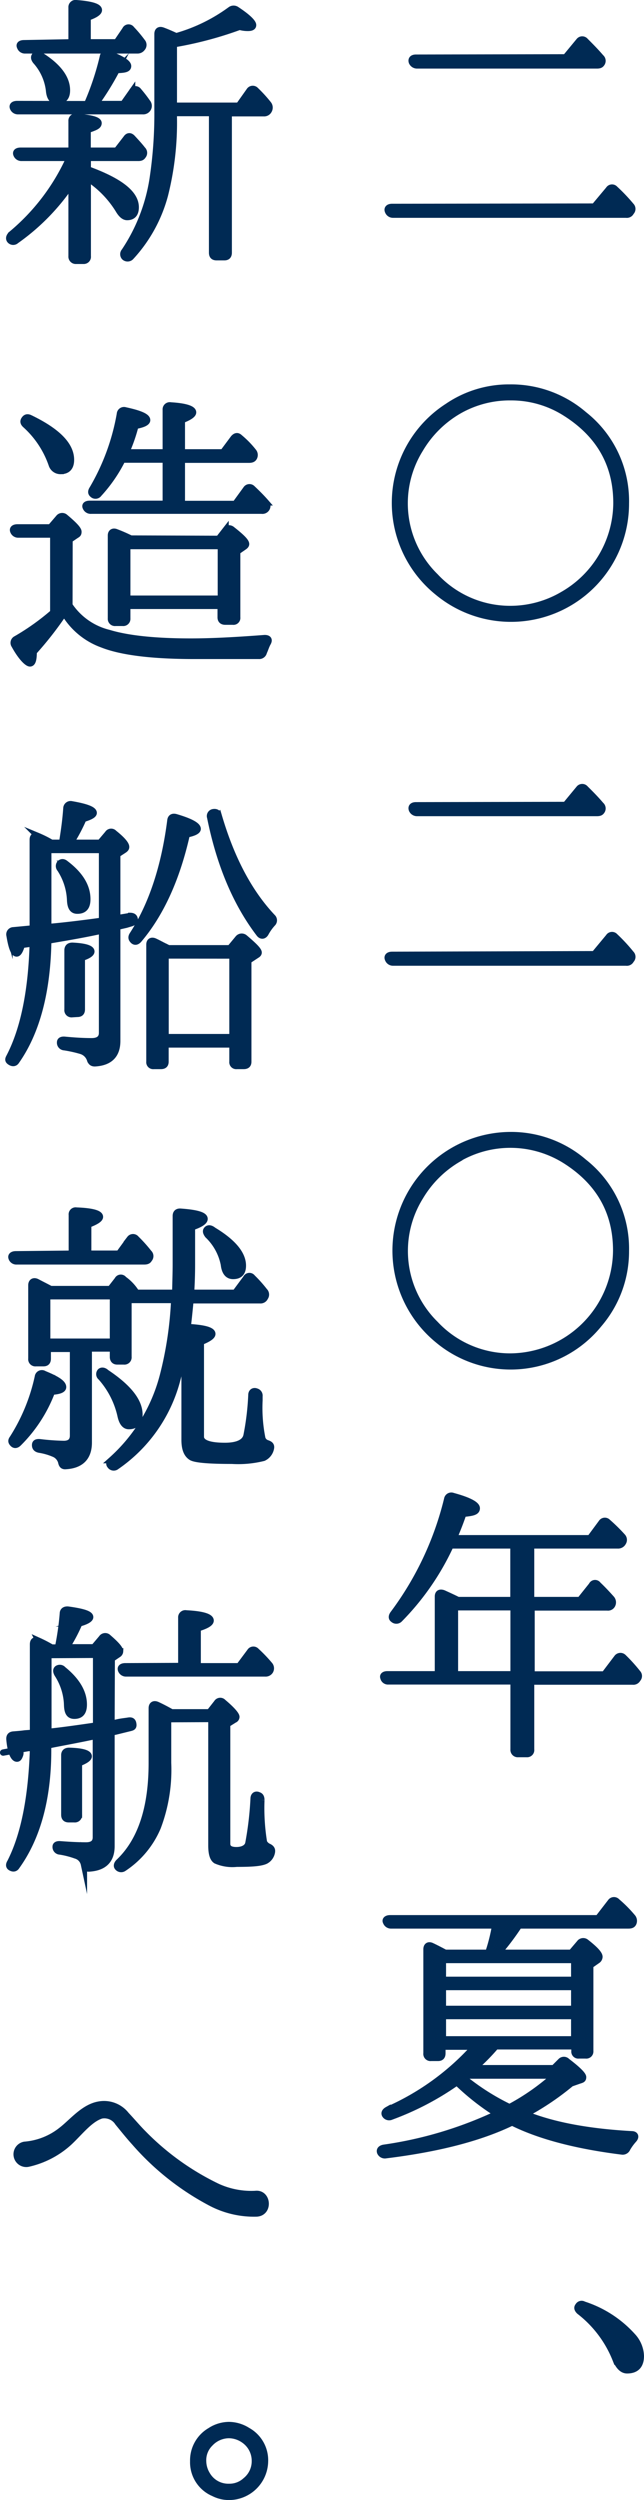
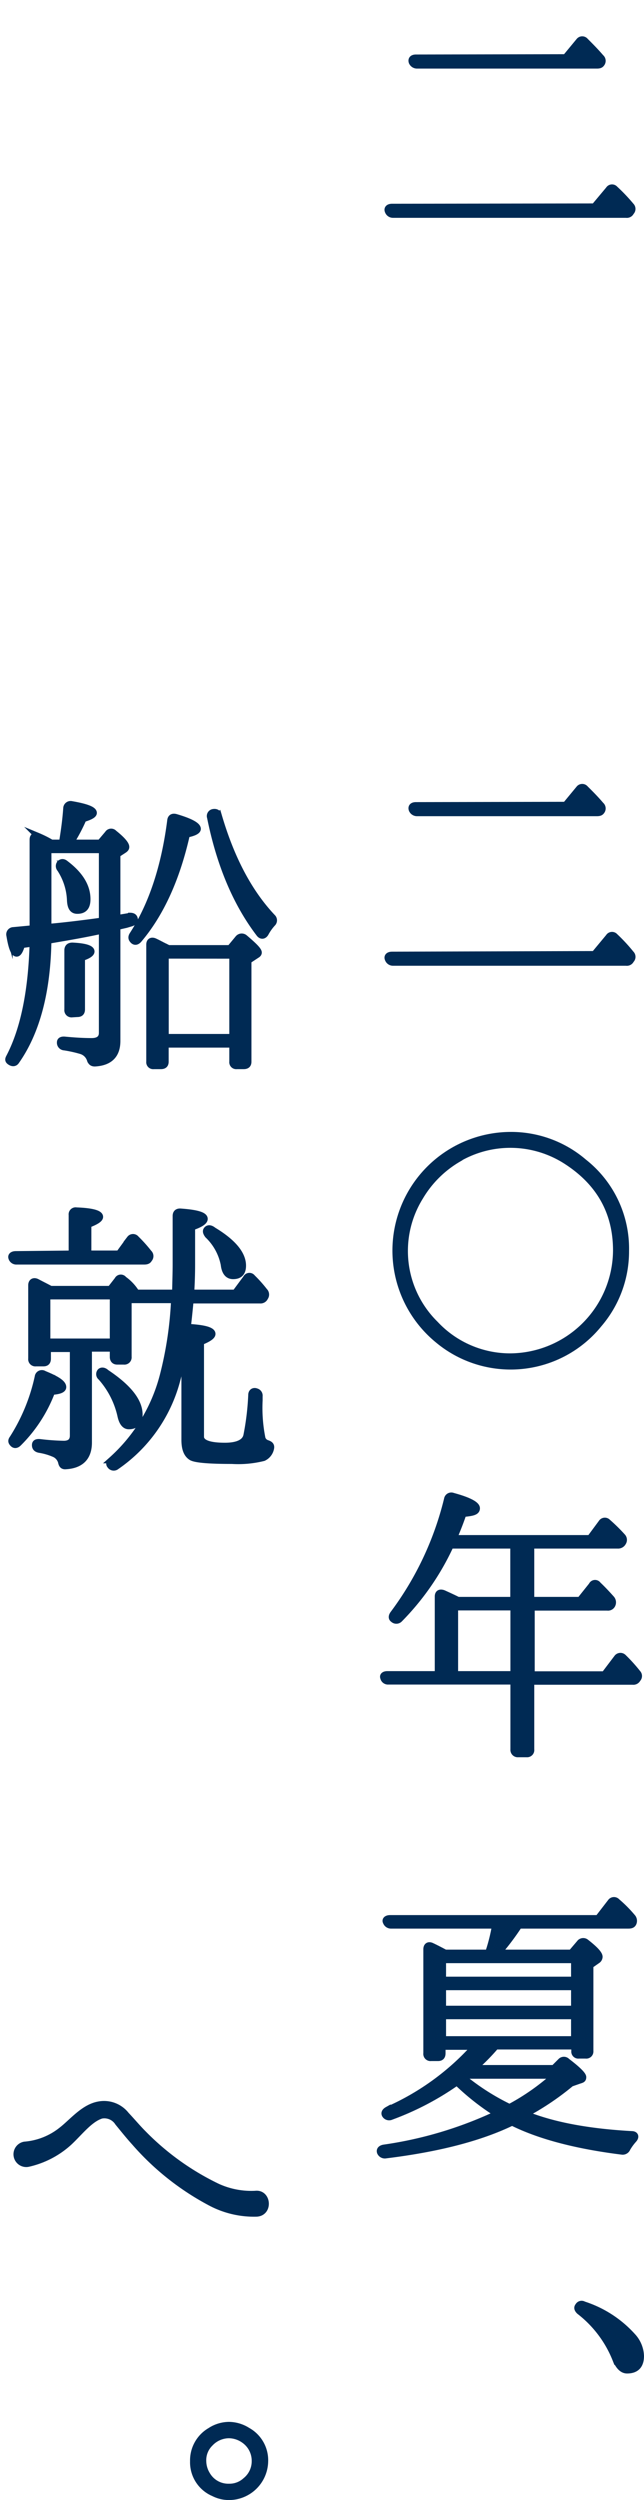
<svg xmlns="http://www.w3.org/2000/svg" viewBox="0 0 102.06 395.84">
  <defs>
    <style>.cls-1{fill:#002a54;stroke:#002a54;stroke-miterlimit:10;}</style>
  </defs>
  <title>アセット 4</title>
  <g id="レイヤー_2" data-name="レイヤー 2">
    <g id="レイヤー_3" data-name="レイヤー 3">
      <path class="cls-1" d="M94.19,32.71,96.46,30a.62.62,0,0,1,1-.09A28.33,28.33,0,0,1,100,32.58a.7.7,0,0,1,0,1,.72.72,0,0,1-.77.41H62.31a.84.84,0,0,1-.82-.54c-.18-.41.09-.69.64-.69ZM89.63,9.08l2.14-2.59a.64.64,0,0,1,1,0c.78.78,1.6,1.6,2.46,2.6a.71.71,0,0,1,.09,1c-.13.18-.31.27-.72.27H66.09a.88.88,0,0,1-.82-.54c-.13-.41.09-.69.64-.69Z" />
-       <path class="cls-1" d="M92.55,65.64a17.41,17.41,0,0,1,6.64,14.07A18.21,18.21,0,0,1,69.37,93.78a18.16,18.16,0,0,1,1.55-29.42,17.26,17.26,0,0,1,9.88-3A17.72,17.72,0,0,1,92.55,65.64ZM72.79,65a17,17,0,0,0-6.2,6.11A16.2,16.2,0,0,0,69,91.27a16.19,16.19,0,0,0,11.93,5.15,16.41,16.41,0,0,0,8.29-2.28,16.84,16.84,0,0,0,8.47-14.48q0-9.15-8.06-14.25a16,16,0,0,0-8.65-2.51A16.23,16.23,0,0,0,72.79,65Z" />
      <path class="cls-1" d="M94.19,151.08l2.27-2.73a.62.62,0,0,1,1-.09A27.17,27.17,0,0,1,100,151a.69.69,0,0,1,0,1,.72.72,0,0,1-.77.41H62.31a.84.84,0,0,1-.82-.55c-.18-.4.09-.68.64-.68Zm-4.56-23.63,2.14-2.59a.64.64,0,0,1,1,0c.78.77,1.6,1.59,2.46,2.6a.71.71,0,0,1,.09,1c-.13.18-.31.27-.72.27H66.09a.87.87,0,0,1-.82-.55c-.13-.41.09-.68.64-.68Z" />
      <path class="cls-1" d="M92.55,184a17.43,17.43,0,0,1,6.64,14.07,17.7,17.7,0,0,1-4.28,11.61,18,18,0,0,1-25.54,2.46A18.29,18.29,0,0,1,80.8,179.72,17.72,17.72,0,0,1,92.55,184Zm-19.76-.59a17,17,0,0,0-6.2,6.1A16.21,16.21,0,0,0,69,209.64a16.22,16.22,0,0,0,11.93,5.14A16.9,16.9,0,0,0,97.65,198q0-9.15-8.06-14.25a16.36,16.36,0,0,0-16.8-.37Z" />
      <path class="cls-1" d="M81.39,266.22H61.54a.74.74,0,0,1-.78-.59c-.13-.32.14-.54.64-.54h8v-12.3c0-.54.31-.73.86-.54,1,.45,1.78.82,2.32,1.09h8.79v-8.65h-10l-.13.36a41.15,41.15,0,0,1-7.93,11.34.72.72,0,0,1-1,0c-.27-.18-.27-.5,0-.87a50,50,0,0,0,8.56-18.16.66.66,0,0,1,.91-.5c2.51.68,3.78,1.36,3.78,1.95s-.68.73-2.14.87c-.41,1.23-.91,2.5-1.5,3.87H93.5l1.82-2.46a.63.63,0,0,1,1-.09,27.93,27.93,0,0,1,2.32,2.28.76.76,0,0,1,.09.95.87.87,0,0,1-.82.46H84.17v8.65h7.74L93.78,251a.57.57,0,0,1,1-.09c.68.64,1.37,1.37,2.14,2.23a.89.89,0,0,1,.09,1,.75.75,0,0,1-.77.37h-12v10.61H95.78l2-2.64a.67.67,0,0,1,1-.1,25.34,25.34,0,0,1,2.27,2.51.68.68,0,0,1,0,.95.76.76,0,0,1-.78.41H84.17V277a.64.64,0,0,1-.68.73H82.12a.67.67,0,0,1-.73-.73Zm0-1.13V254.48H72.1v10.61Z" />
      <path class="cls-1" d="M83.49,334.82c4.37,1.73,9.92,2.73,16.61,3.1.6,0,.73.41.32.86a8.49,8.49,0,0,0-1,1.37.79.79,0,0,1-.86.5c-7.29-.91-13.12-2.46-17.4-4.6-5.19,2.51-11.88,4.19-20,5.19a.82.82,0,0,1-.91-.45c-.14-.37.09-.64.59-.73a62.81,62.81,0,0,0,17.94-5.37,39.11,39.11,0,0,1-6.37-5A44.91,44.91,0,0,1,62,335.14a.76.76,0,0,1-1-.32c-.13-.27,0-.54.41-.77a40.35,40.35,0,0,0,13.8-10h-5.1v1.05c0,.5-.23.73-.68.73H68.32a.64.64,0,0,1-.73-.73V308.64c0-.54.32-.77.82-.54s1.28.63,2.14,1.09h6.83l.09-.27a27.89,27.89,0,0,0,1-4.06H62a.83.83,0,0,1-.82-.54c-.18-.32.09-.6.64-.6H94.78l2-2.59a.64.64,0,0,1,1-.05,20.29,20.29,0,0,1,2.41,2.42.9.9,0,0,1,.18,1c-.13.27-.36.36-.77.36H82.26A40.87,40.87,0,0,1,79,309.19H90.54l1.32-1.55a.71.71,0,0,1,1-.14c1.41,1.1,2.14,1.87,2.14,2.33a.72.72,0,0,1-.36.59l-1.1.77v13.57a.63.63,0,0,1-.72.68H91.73a.61.61,0,0,1-.69-.68V324H78.57a34.05,34.05,0,0,1-3.42,3.46H87.77l1.09-1.09a.68.68,0,0,1,1,0c1.68,1.28,2.55,2.14,2.55,2.51s-.18.41-.59.54l-1.32.46a43,43,0,0,1-7.24,4.87Zm-13.3-24.49v3.14H91v-3.14ZM91,314.61H70.19v3.46H91Zm0,4.6H70.19v3.68H91Zm-3.14,9.42H73.79l-.41.32a2.84,2.84,0,0,0,.45.36l.73.55a36.62,36.62,0,0,0,6.19,3.78A36,36,0,0,0,87.9,328.63Z" />
      <path class="cls-1" d="M92.5,364.88a17.77,17.77,0,0,1,7.74,5,4.84,4.84,0,0,1,1.32,3.14c0,1.51-.73,2.28-2.18,2.28-.73,0-1.32-.59-1.82-1.73a18,18,0,0,0-5.74-7.61c-.32-.31-.41-.59-.18-.86A.61.61,0,0,1,92.5,364.88Z" />
-       <path class="cls-1" d="M11.34,29.1a34.43,34.43,0,0,1-8.79,9,.67.67,0,0,1-1-.09c-.18-.27-.09-.59.23-.91A33.8,33.8,0,0,0,11,25H3.42a.84.84,0,0,1-.82-.55c-.14-.37.13-.59.68-.59h8.06V19.17a.63.63,0,0,1,.77-.68c2.33.18,3.51.5,3.51,1s-.59.68-1.73,1.09v3.28h4.6L20,21.91c.27-.41.63-.46,1-.05.59.64,1.14,1.23,1.59,1.82a.71.71,0,0,1,.05,1c-.14.22-.32.32-.73.32h-8v1.82c5.1,1.86,7.6,3.82,7.6,6,0,1-.45,1.55-1.36,1.55-.46,0-.91-.36-1.37-1.14a16,16,0,0,0-4.87-5V40.57a.64.64,0,0,1-.68.73H12.07a.67.67,0,0,1-.73-.73ZM13.8,16.49A43.41,43.41,0,0,0,16.3,9a.65.65,0,0,1,1-.46c2,.78,3,1.42,3,1.92s-.59.59-1.82.63a43.72,43.72,0,0,1-3.33,5.38h4.38l1.41-2a.58.58,0,0,1,1-.09,22,22,0,0,1,1.41,1.82.85.85,0,0,1,.09,1,.87.87,0,0,1-.82.41H2.87a.84.84,0,0,1-.82-.55c-.14-.37.14-.59.68-.59ZM11.34,6.7V1.19A.64.64,0,0,1,12.11.5c2.37.19,3.56.55,3.56,1.1,0,.36-.6.77-1.78,1.18V6.7h4.6l1.36-2a.57.57,0,0,1,1-.09,20.06,20.06,0,0,1,1.68,2,.74.74,0,0,1,0,1,.9.9,0,0,1-.77.37H4a.81.81,0,0,1-.82-.55c-.18-.37.09-.59.64-.59ZM6.42,8.75c2.83,1.77,4.19,3.64,4.19,5.55C10.61,15.44,10.07,16,9,16c-.73,0-1.14-.59-1.23-1.68A8.45,8.45,0,0,0,5.65,9.66c-.27-.37-.32-.64-.09-.91A.65.65,0,0,1,6.42,8.75ZM27.55,17.9v.73a47,47,0,0,1-1.41,12.25,23.23,23.23,0,0,1-5.42,9.83.73.73,0,0,1-1,0,.69.69,0,0,1,0-.92,28.4,28.4,0,0,0,4.46-11.38,68.91,68.91,0,0,0,.78-11V5.38c0-.55.32-.73.82-.55.86.32,1.55.64,2.14.91a26.84,26.84,0,0,0,8.6-4.19.83.83,0,0,1,1,0c1.73,1.14,2.59,2,2.59,2.42,0,.31-.27.45-.82.45a4.68,4.68,0,0,1-1.32-.18A58.7,58.7,0,0,1,27.55,7v9.74H37.84l1.68-2.37a.63.63,0,0,1,1-.09,22.06,22.06,0,0,1,2,2.19.89.89,0,0,1,.09,1,.83.83,0,0,1-.82.46H36.25V40c0,.5-.23.73-.69.73H34.33c-.5,0-.72-.23-.72-.73V17.9Z" />
-       <path class="cls-1" d="M11,95.84a10.51,10.51,0,0,0,6.24,4.37c3,.91,7.33,1.37,13,1.37,3.55,0,7.47-.23,11.7-.55.6,0,.78.27.5.77s-.41,1-.63,1.46a.74.74,0,0,1-.78.59H30.83c-6.65,0-11.57-.59-14.66-1.82a11.54,11.54,0,0,1-6-5,54.3,54.3,0,0,1-4.83,6.19c0,1.23-.18,1.82-.59,1.82s-1.41-.95-2.46-2.87a.67.67,0,0,1,.27-1,37.85,37.85,0,0,0,5.88-4.19V84.64H2.92a.83.83,0,0,1-.82-.55c-.14-.36.13-.59.68-.59H8L9.29,82a.7.7,0,0,1,1.05-.09c1.41,1.18,2.09,1.91,2.09,2.28s-.13.41-.41.59l-1,.68ZM4.78,66.2c4.33,2.09,6.47,4.28,6.47,6.6,0,1.18-.55,1.78-1.64,1.78a1.45,1.45,0,0,1-1.41-1,15.09,15.09,0,0,0-4.14-6.28c-.37-.32-.42-.6-.19-.92S4.37,66,4.78,66.2Zm21.49,5.42V64.88a.64.64,0,0,1,.78-.69c2.37.14,3.55.55,3.55,1.1,0,.36-.59.77-1.78,1.23v5.1h6.52L37,69.39c.32-.37.64-.46,1-.1a14.46,14.46,0,0,1,2.14,2.19.84.84,0,0,1,.09,1c-.14.22-.37.31-.78.31H28.82v7h8.47L39,77.44a.63.63,0,0,1,1-.09c.73.69,1.46,1.41,2.14,2.19a.78.78,0,0,1-.68,1.32h-27a.85.85,0,0,1-.86-.5c-.19-.37.09-.59.63-.59H26.27v-7H19.4a23.43,23.43,0,0,1-3.73,5.42.65.65,0,0,1-1,.09c-.27-.22-.27-.5,0-.91A35.4,35.4,0,0,0,19,65.56a.65.65,0,0,1,.86-.59c2.33.5,3.46,1,3.46,1.55,0,.36-.59.68-1.86.91A25.78,25.78,0,0,1,20,71.62Zm8.38,13.7,1.1-1.41a.72.72,0,0,1,1-.09C38.25,85,39,85.73,39,86.14c0,.14-.09.27-.28.41l-1.13.78V97.75a.6.6,0,0,1-.69.68H35.7c-.46,0-.73-.22-.73-.68V95.93H20.17v2a.64.64,0,0,1-.73.69H18.31a.64.64,0,0,1-.73-.69V84.78c0-.51.36-.73.86-.51a24.46,24.46,0,0,1,2.28,1ZM20.17,86.46v8.33H35V86.46Z" />
      <path class="cls-1" d="M18.58,145.37l.59-.09,1.09-.18c.1,0,.19,0,.28-.09.5,0,.77.13.82.59,0,.27-.14.45-.6.59l-.77.23-1.41.32v18.07c0,2.23-1.18,3.42-3.55,3.55-.46,0-.64-.22-.78-.63a2.13,2.13,0,0,0-1.36-1.32,20.33,20.33,0,0,0-2.69-.6.71.71,0,0,1-.68-.77c0-.32.27-.46.77-.41,1.46.14,2.87.23,4.24.23,1.09,0,1.64-.46,1.64-1.32V147.33c-2.19.5-5,1-8.52,1.59C7.52,157,5.83,163.4,2.6,168c-.23.37-.59.41-1,.14s-.28-.5-.09-.86q3.35-6.49,3.68-17.9l-.73.09-1,.14c-.27.91-.54,1.36-.82,1.36-.45,0-.82-.95-1.13-2.86a.65.65,0,0,1,.63-.82L5.19,147V132.94c0-.55.37-.73.87-.5l-.55-.27.46.18a17.61,17.61,0,0,1,2.18,1.09H9.84c.27-1.64.54-3.46.68-5.46a.67.67,0,0,1,.82-.64c2.37.41,3.51.86,3.51,1.37,0,.31-.55.63-1.64.95a28.16,28.16,0,0,1-2,3.78h4.65L17.08,132a.62.62,0,0,1,1-.09c1.32,1.05,1.91,1.78,1.91,2.19,0,.18-.09.32-.36.5l-1.05.68Zm-2.41-10.79H7.65v12.2c2.1-.18,4.92-.5,8.52-1Zm-5.74,2.18c2.28,1.73,3.41,3.6,3.41,5.61,0,1.27-.54,1.82-1.59,1.82-.73,0-1.09-.5-1.14-1.69a9.72,9.72,0,0,0-1.59-4.92.68.68,0,0,1,0-.91C9.79,136.45,10.07,136.45,10.43,136.76Zm1,23.82a.64.64,0,0,1-.73-.73v-9.38c0-.5.28-.73.78-.73,1.95.09,3,.41,3,.91,0,.32-.5.68-1.51,1v8.15c0,.5-.22.73-.72.73ZM21,148c3.05-4.69,5.06-10.74,6-18.08.05-.5.37-.68.87-.54,2.32.68,3.46,1.32,3.46,1.86,0,.32-.55.64-1.73.87C28.05,139,25.55,144.6,22,148.79c-.32.36-.64.4-.91.13S20.76,148.38,21,148Zm5.69,2.14h9.75l1.32-1.59a.73.73,0,0,1,1-.09c1.5,1.27,2.23,2,2.23,2.36,0,.14-.09.28-.32.41l-1.32.87v16c0,.46-.23.68-.73.68H37.52a.6.6,0,0,1-.68-.68v-2.73H26.23v2.73c0,.46-.23.68-.73.68H24.36a.6.6,0,0,1-.68-.68V149.56c0-.55.36-.73.86-.5.69.32,1.23.64,1.64.82Zm-.45,1.14v12.93H36.84V151.29Zm8.42-22.13c2,6.83,4.83,12.16,8.52,16.07a.68.68,0,0,1,0,1,7.71,7.71,0,0,0-1.09,1.54c-.27.46-.68.5-1,.09q-5.52-7.23-7.78-18.44a.62.62,0,0,1,.5-.82C34.29,128.52,34.56,128.71,34.65,129.16Z" />
      <path class="cls-1" d="M2,227.73A29.83,29.83,0,0,0,6,218a.64.64,0,0,1,1-.46C9,218.35,10,219,10,219.62c0,.41-.59.64-1.77.73a22.91,22.91,0,0,1-5.28,8.15c-.32.32-.64.37-.91.09S1.73,228.09,2,227.73Zm9.38-29.23v-6.15a.61.61,0,0,1,.73-.68c2.5.09,3.73.45,3.73,1,0,.36-.64.77-1.86,1.23v4.6h4.87l1.73-2.37a.63.63,0,0,1,1,0,22.35,22.35,0,0,1,2,2.23.7.7,0,0,1,.05,1c-.14.27-.37.36-.78.36H2.64a.79.79,0,0,1-.82-.59c-.09-.32.19-.54.69-.54Zm6.1,5.6,1.14-1.46a.58.58,0,0,1,1-.09,7.37,7.37,0,0,1,2,2.14h6.15c.05-2,.09-3.42.09-4.46v-7.7c0-.45.23-.73.78-.68,2.5.18,3.78.54,3.78,1.14,0,.41-.64.86-2,1.32v5.87c0,1.55-.05,3-.14,4.51h7L39,202.37a.58.58,0,0,1,1-.09,20.55,20.55,0,0,1,1.91,2.14.76.76,0,0,1,.09,1,.77.77,0,0,1-.78.46H30.19c-.18,1.82-.32,3.23-.45,4.23,2.59.14,3.91.5,3.91,1.09,0,.37-.59.78-1.82,1.28v15c0,.95,1.27,1.45,3.82,1.45,2.05,0,3.19-.59,3.42-1.64a42.25,42.25,0,0,0,.77-6.42c0-.5.37-.73.82-.54a.67.67,0,0,1,.46.73v.68a24.44,24.44,0,0,0,.45,6,1.18,1.18,0,0,0,.78.77c.41.14.68.32.59.78a2.11,2.11,0,0,1-1.18,1.54,16.53,16.53,0,0,1-5,.46q-5.46,0-6.42-.55c-.73-.45-1.09-1.32-1.09-2.77V213.11a51.19,51.19,0,0,1-1.18,5.42,24,24,0,0,1-9.61,13.66.68.68,0,0,1-1-.14c-.23-.27-.14-.54.18-.86a27,27,0,0,0,8.19-13.43,58.26,58.26,0,0,0,1.78-11.93H20.45l-.09,0v9a.65.65,0,0,1-.73.73H18.58c-.46,0-.68-.28-.68-.73v-1.32H14.07v14.89c0,2.32-1.23,3.59-3.64,3.73-.46.05-.64-.18-.73-.64a2,2,0,0,0-1-1.23,9.69,9.69,0,0,0-2.46-.73c-.45-.09-.68-.31-.68-.72s.28-.5.78-.46a36.57,36.57,0,0,0,3.78.27c.95,0,1.45-.45,1.45-1.32V213.57h-4v1.55c0,.5-.23.72-.68.72H5.69a.64.64,0,0,1-.72-.72V203.5c0-.54.36-.77.86-.54.77.41,1.5.77,2.19,1.14Zm-10,1.14v7.19H17.9v-7.19Zm9.24,12c3.6,2.37,5.38,4.6,5.38,6.74,0,1.23-.6,1.82-1.69,1.82-.64,0-1.09-.59-1.32-1.73a13.61,13.61,0,0,0-3.1-6,.63.63,0,0,1-.13-.87C16,217,16.35,216.94,16.71,217.21Zm16.94-22.54c3.23,1.91,4.83,3.83,4.83,5.69,0,1.1-.5,1.64-1.55,1.64-.82,0-1.32-.59-1.46-1.82a8.76,8.76,0,0,0-2.55-4.64c-.27-.37-.36-.64-.18-.87S33.24,194.4,33.65,194.67Z" />
-       <path class="cls-1" d="M17.67,272.89l.77-.14c.73-.18,1.37-.23,1.92-.32s.72.14.77.59-.18.5-.59.6l-2.19.54-.68.14v18c0,2.23-1.18,3.42-3.6,3.55-.41,0-.64-.22-.77-.68A1.83,1.83,0,0,0,12,293.79a13.47,13.47,0,0,0-2.5-.64.71.71,0,0,1-.68-.77c0-.28.27-.42.77-.37,1.23.09,2.6.18,4.05.18,1.05,0,1.55-.45,1.55-1.27V274.84c-2.05.46-4.33.87-6.88,1.37l-.68.14v.77c0,7.79-1.77,13.93-5,18.4-.22.36-.59.41-1,.13-.23-.18-.23-.45,0-.82C3.83,290.51,5,284.5,5.24,276.76a3.2,3.2,0,0,1-.68,0s-4.19.73-4.06.73l2-.36c.59-.09.86.22.68.73s-.32.59-.5.59c-.5,0-1-1-1.18-3-.05-.5.13-.78.63-.82s1.19-.09,1.82-.18l1.28-.09v-14c0-.59.32-.77.86-.59a21.27,21.27,0,0,1,2.1,1.09h1a44.23,44.23,0,0,0,.77-5.37c0-.46.32-.68.82-.64,2.33.32,3.51.68,3.51,1.19,0,.31-.55.68-1.73,1a27.19,27.19,0,0,1-2,3.78h4.32l1.23-1.45a.67.67,0,0,1,1.05-.1c1.27,1.1,1.87,1.78,1.87,2.19a.6.6,0,0,1-.32.5l-1,.68Zm-10-10.84v12.16c2.23-.23,4.74-.59,7.56-1v-11.2ZM10,264.33c2.19,1.77,3.28,3.64,3.28,5.55,0,1.23-.5,1.78-1.5,1.78-.77,0-1.09-.5-1.14-1.6a9.5,9.5,0,0,0-1.55-5c-.22-.41-.22-.68,0-.86A.69.69,0,0,1,10,264.33Zm.91,23.72c-.5,0-.72-.23-.72-.73V277.9c0-.46.27-.69.77-.69,2.05.05,3.1.37,3.1.87,0,.32-.5.68-1.55,1.09v8.15a.65.65,0,0,1-.73.73ZM26.64,272.2v6.93A25.69,25.69,0,0,1,25,289.32a14.55,14.55,0,0,1-5.37,6.47.72.72,0,0,1-1-.14c-.18-.22-.09-.54.18-.82,3.51-3.32,5.24-8.56,5.24-15.66v-8.7c0-.54.32-.77.86-.54.78.36,1.55.77,2.28,1.18h6l1.18-1.5a.62.62,0,0,1,1-.09c1.41,1.18,2.09,2,2.09,2.32a.5.5,0,0,1-.32.45L36,273v18.94c0,.68.5,1,1.46,1s1.77-.36,1.91-1.14a52.21,52.21,0,0,0,.82-7c0-.55.36-.78.82-.55.27.09.41.32.41.77a33.54,33.54,0,0,0,.41,6.65,1.47,1.47,0,0,0,.68.69c.41.18.64.41.59.81a1.92,1.92,0,0,1-1,1.46c-.77.37-2.27.46-4.59.46a6.53,6.53,0,0,1-3.28-.5c-.5-.32-.73-1.1-.73-2.42v-20Zm2.09-8.42v-7.65a.64.64,0,0,1,.78-.68c2.59.13,3.87.54,3.87,1.14,0,.41-.69.82-2.05,1.23v6h6.56l1.73-2.32a.62.62,0,0,1,1-.09,23.4,23.4,0,0,1,2.09,2.18.83.83,0,0,1,.09,1,.84.84,0,0,1-.77.37H20a.83.83,0,0,1-.82-.55c-.13-.36.14-.59.68-.59Z" />
      <path class="cls-1" d="M9.7,337.31c1.73-1.32,3.55-3.68,6-4.09A4.46,4.46,0,0,1,20,334.86c.95,1,1.77,2,2.77,3a41.73,41.73,0,0,0,11.71,8.37,12.93,12.93,0,0,0,6,1.14c2-.23,2.27,3,.18,3.1a14.68,14.68,0,0,1-7.33-1.73,42,42,0,0,1-12-9.52c-.91-1-1.82-2.14-2.64-3.14a2.55,2.55,0,0,0-2.6-1.14c-1.82.55-3.37,2.6-5.05,4.19a14.25,14.25,0,0,1-6.61,3.46,1.52,1.52,0,0,1-.54-3A10.71,10.71,0,0,0,9.7,337.31Z" />
      <path class="cls-1" d="M39.21,384.83A5.36,5.36,0,0,1,42,389.7a5.73,5.73,0,0,1-5.69,5.64,5.38,5.38,0,0,1-2.46-.59,5.31,5.31,0,0,1-3.23-5.05,5.42,5.42,0,0,1,2.69-4.83,5.5,5.5,0,0,1,3-.91A5.59,5.59,0,0,1,39.21,384.83Zm-5.92,2.05a3.71,3.71,0,0,0-1.1,2.82,4.19,4.19,0,0,0,.64,2.14,3.88,3.88,0,0,0,3.46,1.91,3.77,3.77,0,0,0,2.64-1,3.92,3.92,0,0,0,1.46-3.05,4,4,0,0,0-1.73-3.37,4.22,4.22,0,0,0-2.37-.78A4.12,4.12,0,0,0,33.29,386.88Z" />
    </g>
  </g>
</svg>